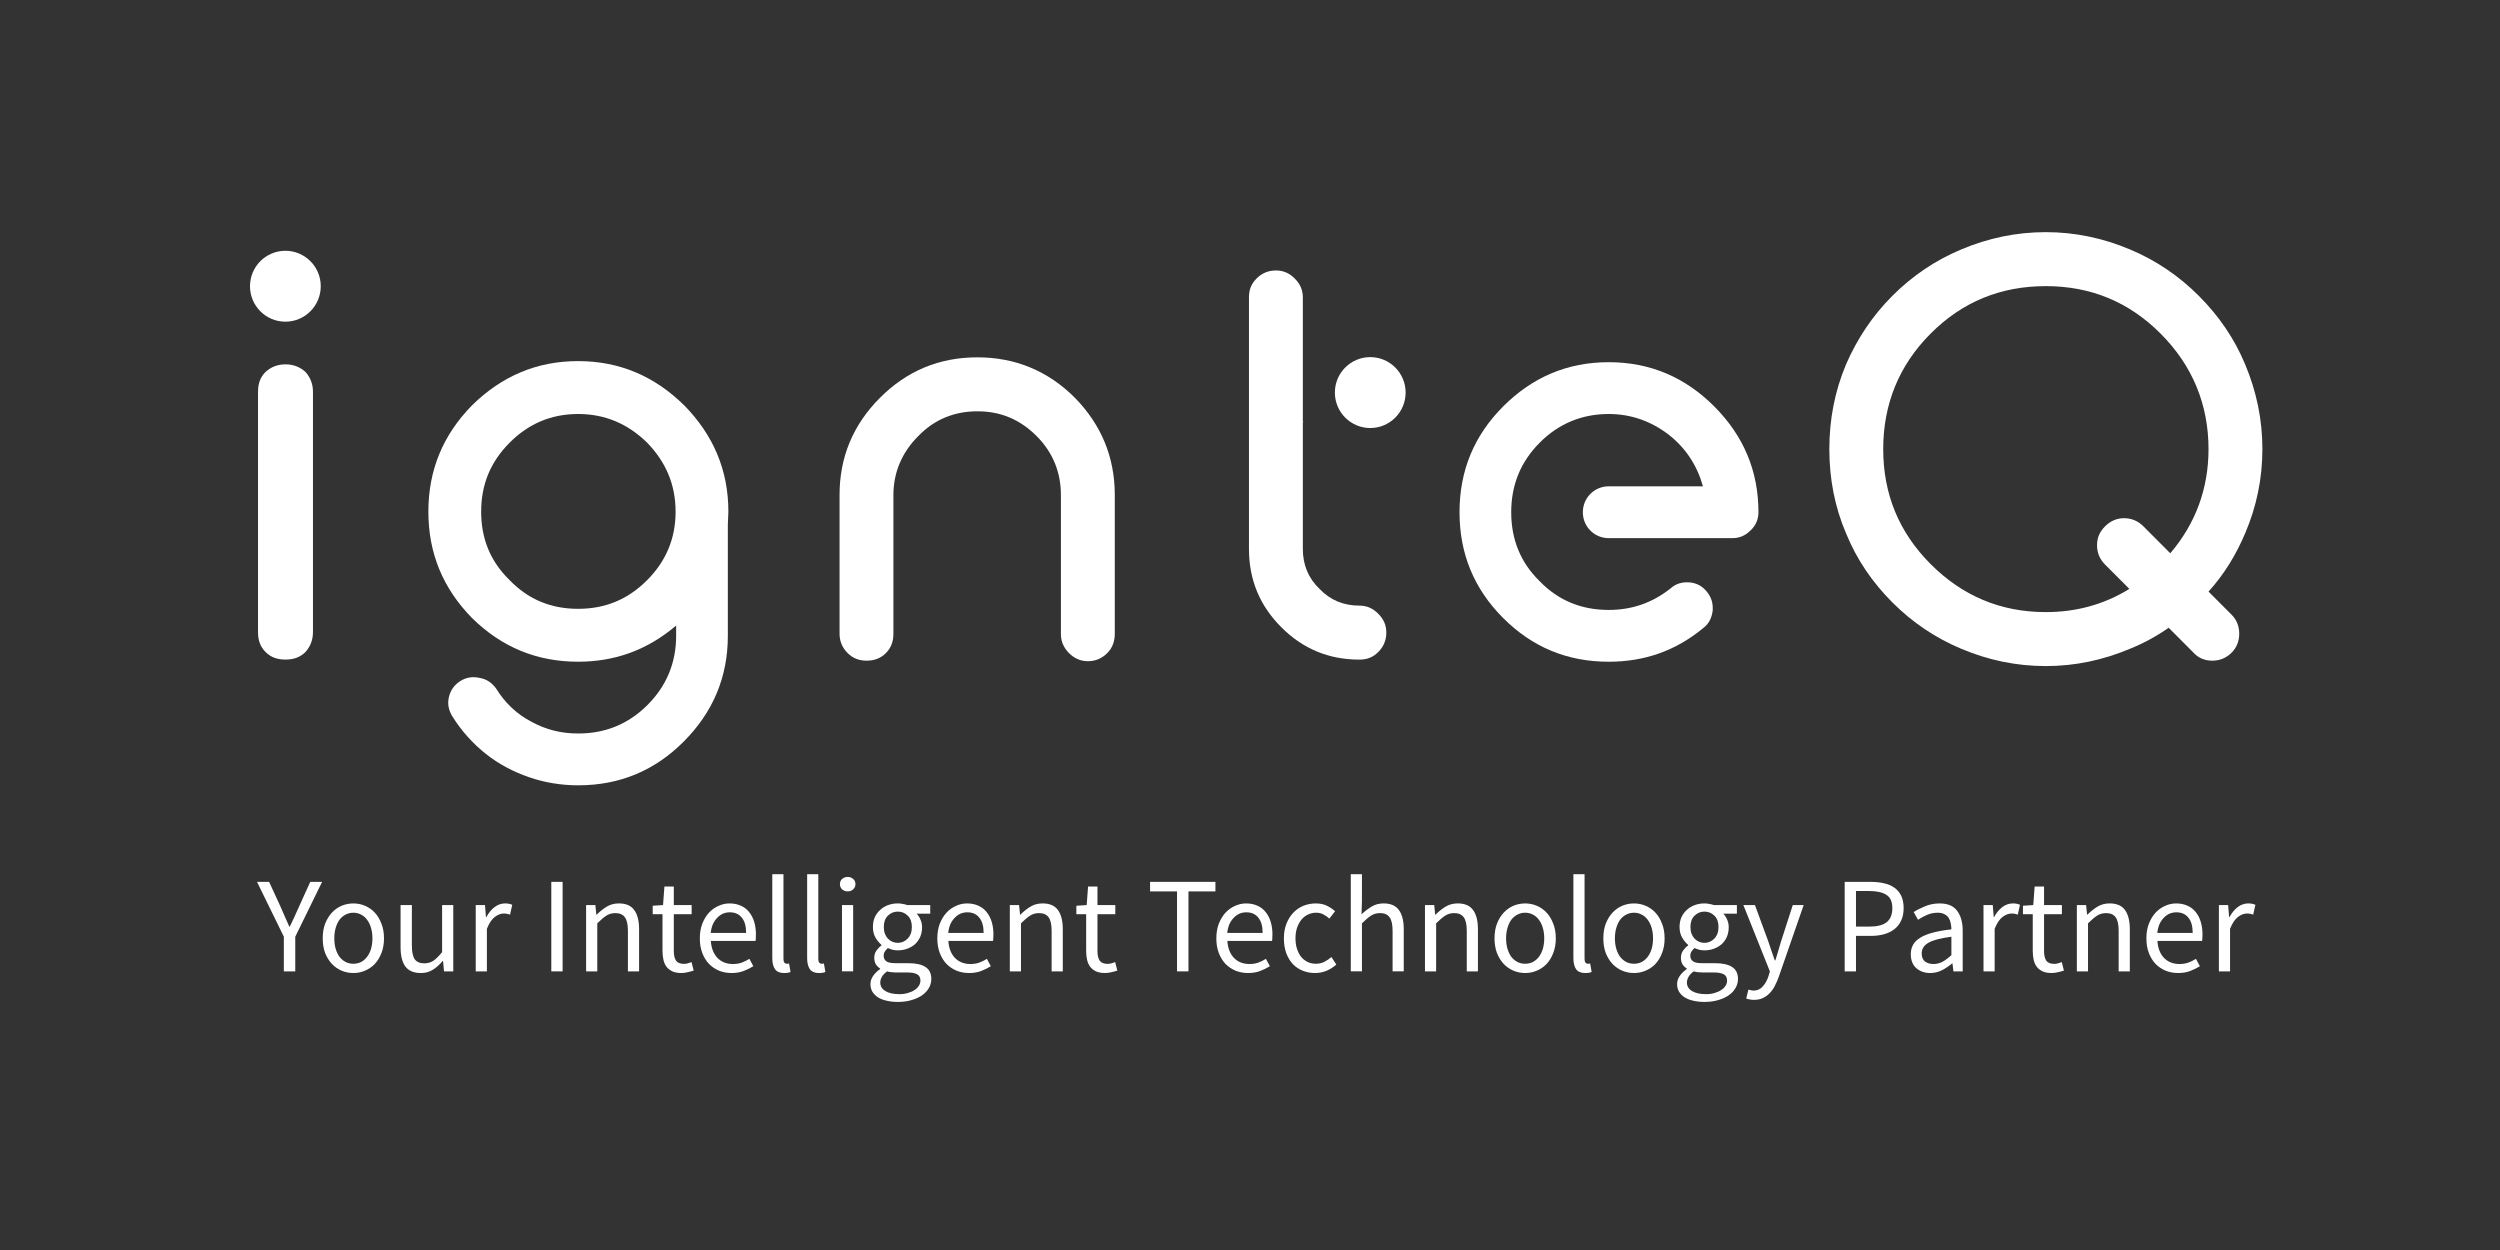
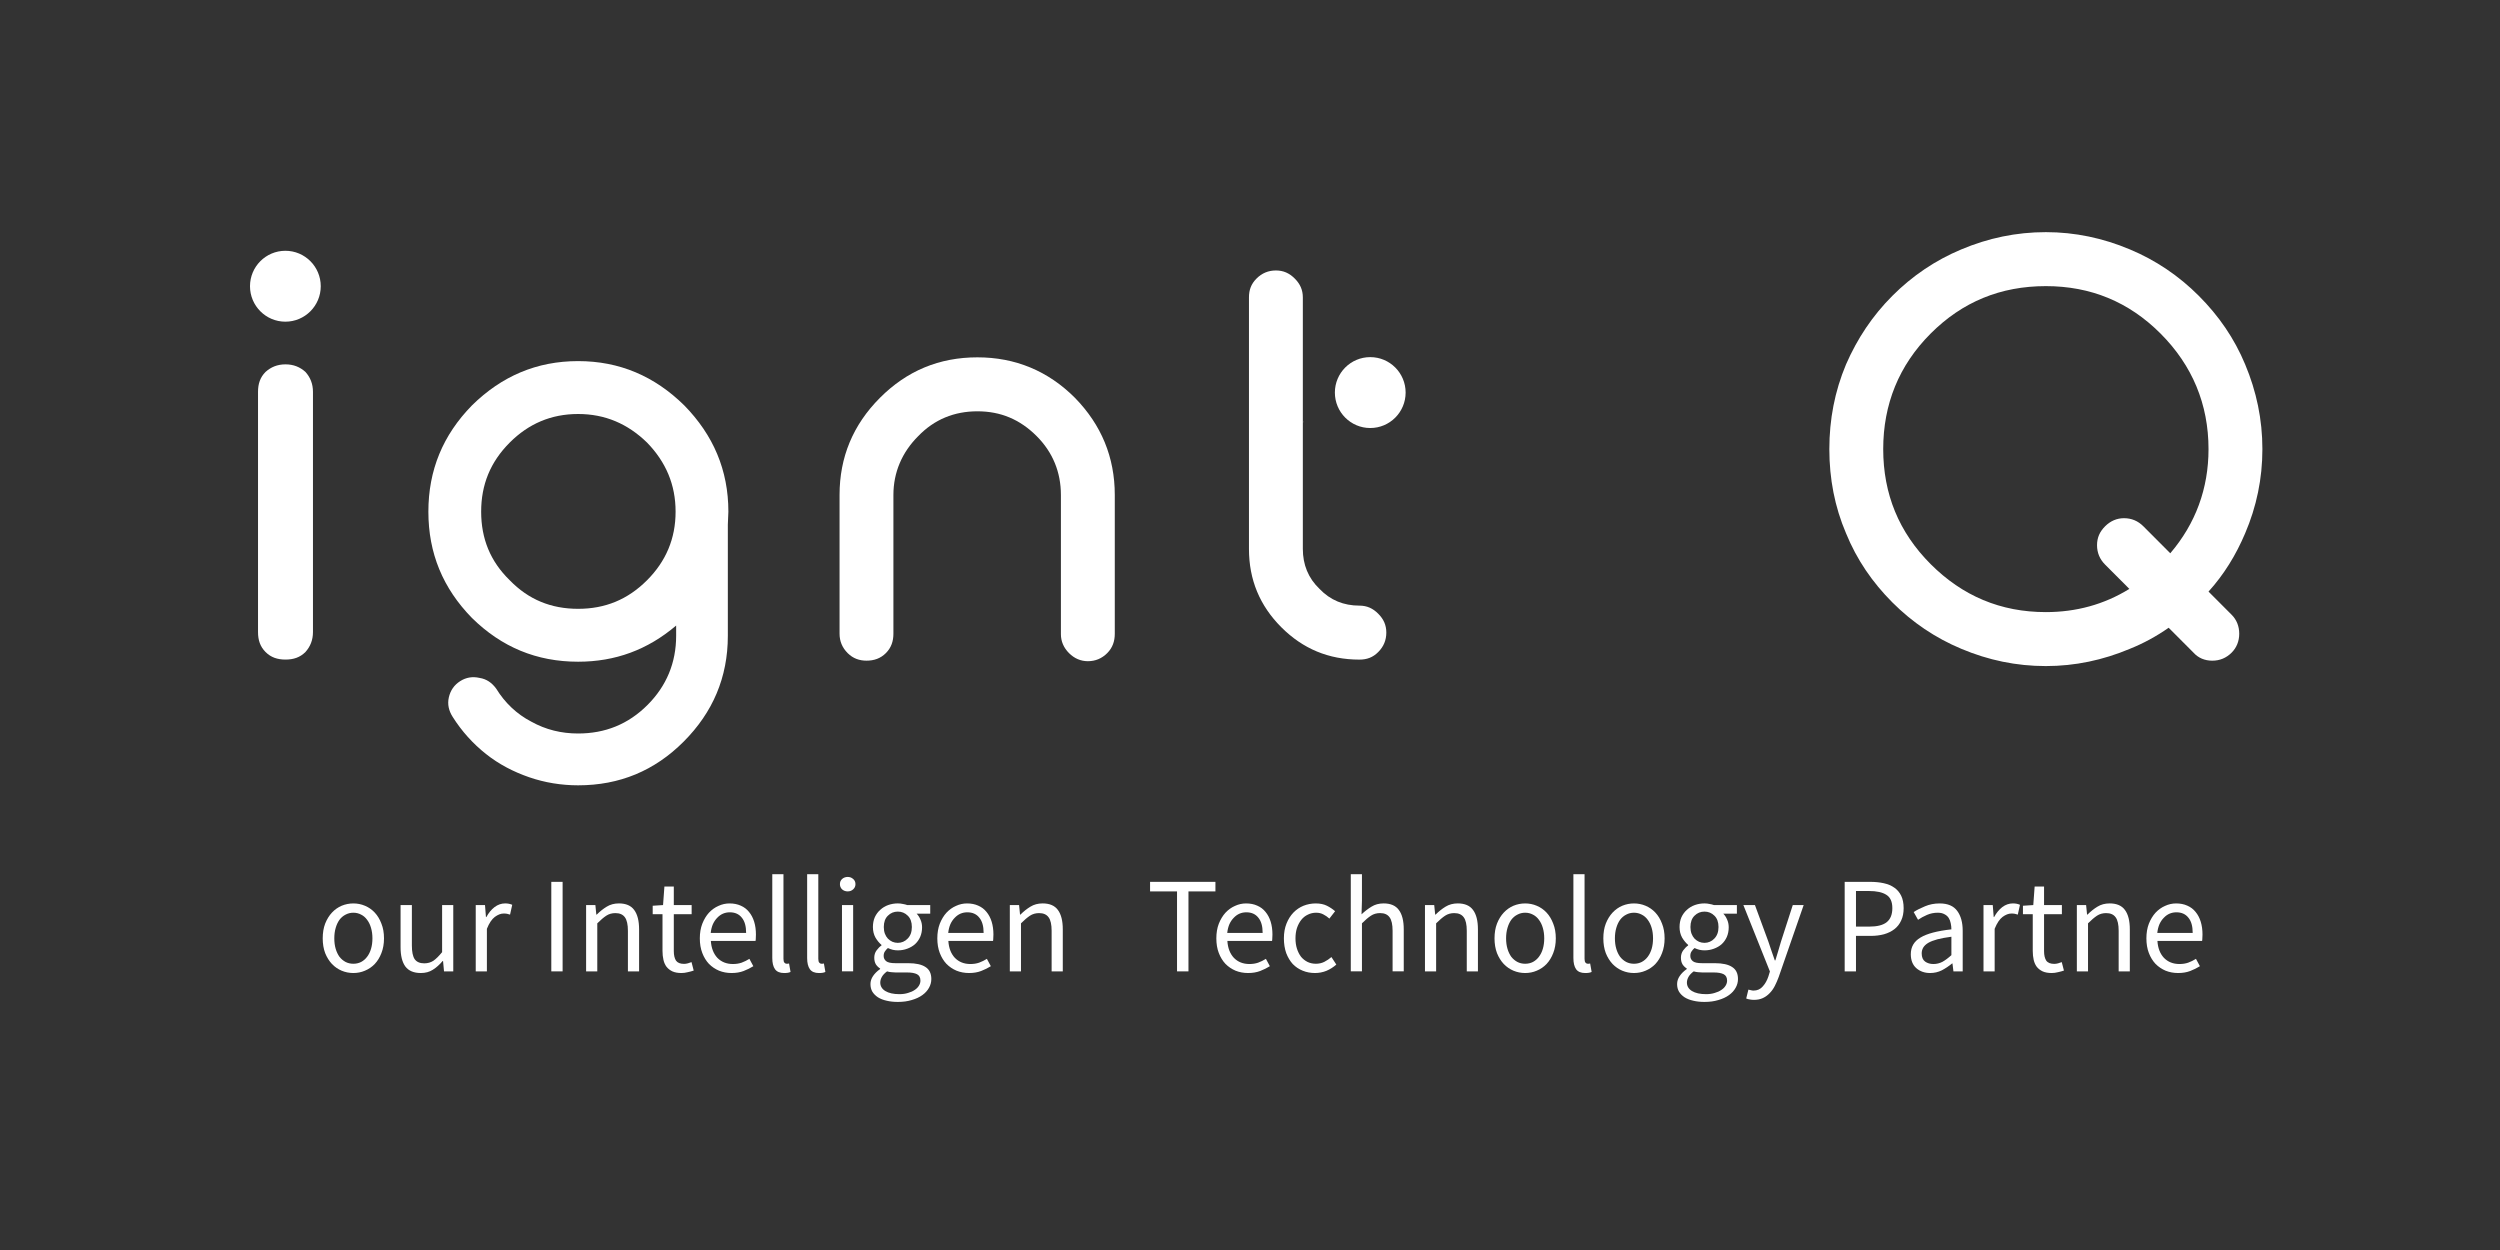
<svg xmlns="http://www.w3.org/2000/svg" width="140" height="70" viewBox="0 0 140 70" fill="none">
  <rect x="0" y="0" width="140" height="70" fill="#333333" stroke="none" />
-   <path d="M15.895 54.397V52.456L14.393 49.384H15.071L15.72 50.797C15.801 50.981 15.88 51.162 15.956 51.34C16.032 51.518 16.113 51.702 16.2 51.89H16.23C16.317 51.702 16.403 51.518 16.49 51.34C16.576 51.162 16.657 50.981 16.734 50.797L17.374 49.384H18.038L16.535 52.456V54.397H15.895Z" fill="white" />
  <path d="M19.788 54.489C19.559 54.489 19.341 54.446 19.132 54.359C18.929 54.273 18.748 54.148 18.591 53.985C18.433 53.817 18.306 53.613 18.209 53.374C18.118 53.129 18.072 52.854 18.072 52.548C18.072 52.238 18.118 51.963 18.209 51.723C18.306 51.479 18.433 51.272 18.591 51.104C18.748 50.936 18.929 50.809 19.132 50.722C19.341 50.636 19.559 50.592 19.788 50.592C20.017 50.592 20.233 50.636 20.436 50.722C20.645 50.809 20.828 50.936 20.985 51.104C21.143 51.272 21.267 51.479 21.359 51.723C21.456 51.963 21.504 52.238 21.504 52.548C21.504 52.854 21.456 53.129 21.359 53.374C21.267 53.613 21.143 53.817 20.985 53.985C20.828 54.148 20.645 54.273 20.436 54.359C20.233 54.446 20.017 54.489 19.788 54.489ZM19.788 53.97C19.946 53.97 20.09 53.937 20.223 53.87C20.355 53.799 20.467 53.702 20.558 53.58C20.655 53.453 20.729 53.303 20.779 53.129C20.83 52.956 20.856 52.763 20.856 52.548C20.856 52.334 20.83 52.141 20.779 51.968C20.729 51.789 20.655 51.637 20.558 51.509C20.467 51.382 20.355 51.285 20.223 51.219C20.09 51.148 19.946 51.112 19.788 51.112C19.631 51.112 19.486 51.148 19.353 51.219C19.221 51.285 19.107 51.382 19.01 51.509C18.919 51.637 18.848 51.789 18.797 51.968C18.746 52.141 18.721 52.334 18.721 52.548C18.721 52.763 18.746 52.956 18.797 53.129C18.848 53.303 18.919 53.453 19.01 53.58C19.107 53.702 19.221 53.799 19.353 53.87C19.486 53.937 19.631 53.97 19.788 53.97Z" fill="white" />
  <path d="M23.568 54.489C23.172 54.489 22.882 54.367 22.699 54.123C22.521 53.878 22.432 53.517 22.432 53.038V50.684H23.065V52.954C23.065 53.305 23.118 53.56 23.225 53.718C23.337 53.871 23.515 53.947 23.759 53.947C23.952 53.947 24.122 53.899 24.27 53.802C24.417 53.7 24.58 53.539 24.758 53.32V50.684H25.383V54.398H24.865L24.811 53.817H24.788C24.616 54.021 24.433 54.184 24.239 54.306C24.051 54.428 23.828 54.489 23.568 54.489Z" fill="white" />
  <path d="M26.641 54.397V50.683H27.16L27.213 51.355H27.236C27.363 51.121 27.515 50.935 27.694 50.798C27.877 50.66 28.075 50.591 28.288 50.591C28.436 50.591 28.568 50.617 28.685 50.668L28.563 51.218C28.502 51.197 28.446 51.182 28.395 51.172C28.344 51.162 28.281 51.157 28.204 51.157C28.047 51.157 27.882 51.221 27.709 51.348C27.541 51.475 27.393 51.697 27.266 52.013V54.397L26.641 54.397Z" fill="white" />
  <path d="M30.873 54.397V49.384H31.506V54.397H30.873Z" fill="white" />
  <path d="M32.822 54.397V50.683H33.341L33.394 51.218H33.417C33.595 51.04 33.781 50.892 33.974 50.775C34.172 50.652 34.401 50.591 34.66 50.591C35.051 50.591 35.336 50.714 35.514 50.958C35.697 51.203 35.789 51.564 35.789 52.043V54.397H35.163V52.127C35.163 51.776 35.107 51.524 34.996 51.371C34.884 51.213 34.706 51.134 34.462 51.134C34.269 51.134 34.098 51.182 33.951 51.279C33.803 51.376 33.636 51.519 33.448 51.707V54.397L32.822 54.397Z" fill="white" />
  <path d="M38.16 54.489C37.962 54.489 37.794 54.459 37.657 54.398C37.525 54.336 37.416 54.252 37.329 54.145C37.248 54.038 37.189 53.908 37.154 53.756C37.118 53.603 37.1 53.435 37.1 53.251V51.196H36.551V50.722L37.131 50.684L37.207 49.645H37.733V50.684H38.732V51.196H37.733V53.259C37.733 53.488 37.774 53.666 37.855 53.794C37.942 53.916 38.092 53.977 38.305 53.977C38.371 53.977 38.442 53.967 38.519 53.947C38.595 53.926 38.664 53.903 38.725 53.878L38.847 54.352C38.745 54.387 38.633 54.418 38.511 54.443C38.394 54.474 38.277 54.489 38.16 54.489Z" fill="white" />
  <path d="M40.967 54.489C40.718 54.489 40.484 54.446 40.266 54.359C40.052 54.268 39.864 54.141 39.701 53.977C39.544 53.809 39.419 53.606 39.328 53.366C39.236 53.127 39.19 52.854 39.19 52.548C39.19 52.243 39.236 51.97 39.328 51.731C39.424 51.486 39.549 51.28 39.701 51.112C39.859 50.944 40.037 50.816 40.235 50.73C40.433 50.638 40.639 50.592 40.853 50.592C41.087 50.592 41.295 50.633 41.478 50.715C41.666 50.796 41.821 50.913 41.943 51.066C42.07 51.219 42.167 51.402 42.233 51.616C42.299 51.83 42.332 52.07 42.332 52.334C42.332 52.401 42.33 52.467 42.325 52.533C42.325 52.594 42.319 52.648 42.309 52.694H39.808C39.834 53.091 39.956 53.407 40.174 53.641C40.398 53.87 40.688 53.985 41.044 53.985C41.221 53.985 41.384 53.96 41.532 53.909C41.684 53.853 41.829 53.781 41.966 53.695L42.187 54.107C42.025 54.209 41.844 54.298 41.646 54.375C41.448 54.451 41.221 54.489 40.967 54.489ZM39.8 52.243H41.783C41.783 51.866 41.702 51.581 41.539 51.387C41.382 51.188 41.158 51.089 40.868 51.089C40.736 51.089 40.609 51.114 40.487 51.165C40.37 51.216 40.263 51.293 40.166 51.395C40.07 51.491 39.989 51.611 39.922 51.754C39.861 51.896 39.821 52.059 39.8 52.243Z" fill="white" />
  <path d="M43.912 54.49C43.673 54.49 43.503 54.418 43.401 54.276C43.299 54.133 43.248 53.924 43.248 53.649V48.957H43.874V53.695C43.874 53.797 43.892 53.868 43.927 53.909C43.963 53.95 44.004 53.97 44.049 53.97C44.07 53.97 44.087 53.97 44.103 53.97C44.123 53.97 44.151 53.965 44.187 53.955L44.27 54.428C44.23 54.449 44.181 54.464 44.126 54.474C44.07 54.484 43.998 54.49 43.912 54.49Z" fill="white" />
  <path d="M45.864 54.49C45.625 54.49 45.454 54.418 45.353 54.276C45.251 54.133 45.2 53.924 45.2 53.649V48.957H45.825V53.695C45.825 53.797 45.843 53.868 45.879 53.909C45.914 53.95 45.955 53.97 46.001 53.97C46.021 53.97 46.039 53.97 46.054 53.97C46.075 53.97 46.103 53.965 46.138 53.955L46.222 54.428C46.181 54.449 46.133 54.464 46.077 54.474C46.021 54.484 45.95 54.49 45.864 54.49Z" fill="white" />
  <path d="M47.151 54.396V50.682H47.776V54.396H47.151ZM47.471 49.918C47.349 49.918 47.245 49.88 47.158 49.804C47.077 49.727 47.036 49.631 47.036 49.513C47.036 49.391 47.077 49.294 47.158 49.223C47.245 49.147 47.349 49.108 47.471 49.108C47.593 49.108 47.694 49.147 47.776 49.223C47.862 49.294 47.906 49.391 47.906 49.513C47.906 49.631 47.862 49.727 47.776 49.804C47.694 49.88 47.593 49.918 47.471 49.918Z" fill="white" />
  <path d="M50.278 56.108C50.05 56.108 49.841 56.086 49.653 56.04C49.465 55.999 49.302 55.935 49.165 55.849C49.033 55.762 48.929 55.658 48.852 55.535C48.781 55.413 48.746 55.27 48.746 55.107C48.746 54.95 48.794 54.799 48.891 54.657C48.987 54.514 49.119 54.384 49.287 54.267V54.236C49.196 54.18 49.117 54.104 49.051 54.007C48.99 53.905 48.959 53.78 48.959 53.633C48.959 53.475 49.002 53.337 49.089 53.22C49.175 53.103 49.267 53.011 49.363 52.945V52.914C49.241 52.812 49.129 52.677 49.028 52.509C48.931 52.336 48.883 52.137 48.883 51.913C48.883 51.709 48.919 51.526 48.99 51.363C49.066 51.2 49.168 51.062 49.295 50.95C49.422 50.833 49.569 50.744 49.737 50.683C49.91 50.622 50.09 50.591 50.278 50.591C50.38 50.591 50.474 50.602 50.56 50.622C50.652 50.637 50.733 50.657 50.804 50.683H52.093V51.164H51.331C51.417 51.251 51.488 51.361 51.544 51.493C51.605 51.626 51.636 51.771 51.636 51.929C51.636 52.127 51.6 52.308 51.529 52.471C51.458 52.629 51.361 52.764 51.239 52.876C51.117 52.983 50.972 53.067 50.804 53.128C50.642 53.189 50.467 53.22 50.278 53.22C50.187 53.22 50.093 53.21 49.996 53.189C49.9 53.164 49.808 53.131 49.722 53.09C49.656 53.146 49.6 53.21 49.554 53.281C49.508 53.347 49.485 53.431 49.485 53.533C49.485 53.65 49.531 53.747 49.623 53.824C49.714 53.9 49.887 53.938 50.141 53.938H50.858C51.29 53.938 51.613 54.01 51.826 54.152C52.045 54.29 52.154 54.514 52.154 54.825C52.154 54.998 52.111 55.161 52.025 55.314C51.938 55.472 51.814 55.609 51.651 55.726C51.488 55.844 51.29 55.935 51.056 56.002C50.827 56.073 50.568 56.108 50.278 56.108ZM50.278 52.8C50.385 52.8 50.484 52.779 50.576 52.739C50.672 52.698 50.756 52.639 50.827 52.563C50.904 52.486 50.962 52.395 51.003 52.288C51.044 52.176 51.064 52.051 51.064 51.913C51.064 51.638 50.988 51.427 50.835 51.279C50.682 51.126 50.497 51.05 50.278 51.05C50.06 51.05 49.874 51.126 49.722 51.279C49.569 51.427 49.493 51.638 49.493 51.913C49.493 52.051 49.513 52.176 49.554 52.288C49.595 52.395 49.651 52.486 49.722 52.563C49.798 52.639 49.882 52.698 49.973 52.739C50.07 52.779 50.172 52.8 50.278 52.8ZM50.37 55.673C50.548 55.673 50.708 55.65 50.85 55.604C50.998 55.563 51.122 55.507 51.224 55.436C51.326 55.37 51.404 55.291 51.46 55.199C51.516 55.107 51.544 55.013 51.544 54.916C51.544 54.743 51.481 54.623 51.354 54.557C51.227 54.491 51.041 54.458 50.797 54.458H50.156C50.085 54.458 50.006 54.453 49.92 54.443C49.839 54.438 49.757 54.422 49.676 54.397C49.544 54.493 49.447 54.595 49.386 54.702C49.325 54.809 49.295 54.916 49.295 55.023C49.295 55.222 49.389 55.38 49.577 55.497C49.77 55.614 50.034 55.673 50.37 55.673Z" fill="white" />
  <path d="M54.267 54.489C54.018 54.489 53.784 54.446 53.566 54.359C53.352 54.268 53.164 54.141 53.001 53.977C52.844 53.809 52.719 53.606 52.627 53.366C52.536 53.127 52.49 52.854 52.49 52.548C52.49 52.243 52.536 51.97 52.627 51.731C52.724 51.486 52.849 51.28 53.001 51.112C53.159 50.944 53.337 50.816 53.535 50.73C53.733 50.638 53.939 50.592 54.153 50.592C54.386 50.592 54.595 50.633 54.778 50.715C54.966 50.796 55.121 50.913 55.243 51.066C55.37 51.219 55.467 51.402 55.533 51.616C55.599 51.83 55.632 52.07 55.632 52.334C55.632 52.401 55.63 52.467 55.624 52.533C55.624 52.594 55.619 52.648 55.609 52.694H53.108C53.133 53.091 53.255 53.407 53.474 53.641C53.698 53.87 53.987 53.985 54.343 53.985C54.521 53.985 54.684 53.96 54.831 53.909C54.984 53.853 55.129 53.781 55.266 53.695L55.487 54.107C55.325 54.209 55.144 54.298 54.946 54.375C54.747 54.451 54.521 54.489 54.267 54.489ZM53.1 52.243H55.083C55.083 51.866 55.002 51.581 54.839 51.387C54.681 51.188 54.458 51.089 54.168 51.089C54.036 51.089 53.909 51.114 53.787 51.165C53.67 51.216 53.563 51.293 53.466 51.395C53.37 51.491 53.288 51.611 53.222 51.754C53.161 51.896 53.121 52.059 53.1 52.243Z" fill="white" />
  <path d="M56.55 54.397V50.683H57.068L57.122 51.218H57.145C57.322 51.04 57.508 50.892 57.701 50.775C57.9 50.652 58.128 50.591 58.388 50.591C58.779 50.591 59.064 50.714 59.242 50.958C59.425 51.203 59.516 51.564 59.516 52.043V54.397H58.891V52.127C58.891 51.776 58.835 51.524 58.723 51.371C58.611 51.213 58.433 51.134 58.189 51.134C57.996 51.134 57.826 51.182 57.678 51.279C57.531 51.376 57.363 51.519 57.175 51.707V54.397L56.55 54.397Z" fill="white" />
-   <path d="M61.885 54.489C61.687 54.489 61.519 54.459 61.382 54.398C61.249 54.336 61.14 54.252 61.054 54.145C60.972 54.038 60.914 53.908 60.878 53.756C60.843 53.603 60.825 53.435 60.825 53.251V51.196H60.276V50.722L60.855 50.684L60.932 49.645H61.458V50.684H62.457V51.196H61.458V53.259C61.458 53.488 61.498 53.666 61.58 53.794C61.666 53.916 61.816 53.977 62.03 53.977C62.096 53.977 62.167 53.967 62.243 53.947C62.32 53.926 62.388 53.903 62.449 53.878L62.571 54.352C62.469 54.387 62.358 54.418 62.236 54.443C62.119 54.474 62.002 54.489 61.885 54.489Z" fill="white" />
  <path d="M65.914 54.397V49.919H64.404V49.384H68.064V49.919H66.554V54.397H65.914Z" fill="white" />
  <path d="M69.892 54.489C69.643 54.489 69.409 54.446 69.191 54.359C68.977 54.268 68.789 54.141 68.626 53.977C68.469 53.809 68.344 53.606 68.252 53.366C68.161 53.127 68.115 52.854 68.115 52.548C68.115 52.243 68.161 51.97 68.252 51.731C68.349 51.486 68.474 51.28 68.626 51.112C68.784 50.944 68.962 50.816 69.16 50.73C69.358 50.638 69.564 50.592 69.778 50.592C70.011 50.592 70.22 50.633 70.403 50.715C70.591 50.796 70.746 50.913 70.868 51.066C70.995 51.219 71.092 51.402 71.158 51.616C71.224 51.83 71.257 52.07 71.257 52.334C71.257 52.401 71.254 52.467 71.249 52.533C71.249 52.594 71.244 52.648 71.234 52.694H68.733C68.758 53.091 68.88 53.407 69.099 53.641C69.323 53.87 69.612 53.985 69.968 53.985C70.146 53.985 70.309 53.96 70.456 53.909C70.609 53.853 70.754 53.781 70.891 53.695L71.112 54.107C70.95 54.209 70.769 54.298 70.571 54.375C70.372 54.451 70.146 54.489 69.892 54.489ZM68.725 52.243H70.708C70.708 51.866 70.627 51.581 70.464 51.387C70.306 51.188 70.083 51.089 69.793 51.089C69.661 51.089 69.534 51.114 69.412 51.165C69.295 51.216 69.188 51.293 69.091 51.395C68.995 51.491 68.913 51.611 68.847 51.754C68.786 51.896 68.746 52.059 68.725 52.243Z" fill="white" />
  <path d="M73.637 54.489C73.393 54.489 73.164 54.446 72.951 54.359C72.737 54.273 72.552 54.148 72.394 53.985C72.242 53.817 72.12 53.613 72.028 53.374C71.942 53.129 71.898 52.854 71.898 52.548C71.898 52.238 71.947 51.963 72.043 51.723C72.14 51.479 72.27 51.272 72.432 51.104C72.595 50.936 72.783 50.809 72.996 50.722C73.215 50.636 73.444 50.592 73.683 50.592C73.927 50.592 74.135 50.636 74.308 50.722C74.481 50.809 74.633 50.911 74.766 51.028L74.445 51.441C74.339 51.344 74.224 51.265 74.102 51.204C73.985 51.142 73.853 51.112 73.706 51.112C73.538 51.112 73.383 51.148 73.241 51.219C73.098 51.285 72.976 51.382 72.874 51.509C72.773 51.637 72.692 51.789 72.63 51.968C72.575 52.141 72.547 52.334 72.547 52.548C72.547 52.763 72.575 52.956 72.63 53.129C72.686 53.303 72.763 53.453 72.859 53.58C72.961 53.702 73.083 53.799 73.225 53.87C73.368 53.937 73.523 53.97 73.691 53.97C73.863 53.97 74.021 53.934 74.163 53.863C74.311 53.786 74.443 53.697 74.56 53.595L74.834 54.016C74.667 54.163 74.481 54.281 74.278 54.367C74.074 54.449 73.861 54.489 73.637 54.489Z" fill="white" />
  <path d="M75.644 54.396V48.956H76.269V50.438L76.246 51.202C76.424 51.034 76.61 50.891 76.803 50.774C76.996 50.652 77.223 50.591 77.482 50.591C77.873 50.591 78.158 50.713 78.336 50.958C78.519 51.202 78.61 51.564 78.61 52.043V54.396H77.985V52.127C77.985 51.775 77.929 51.523 77.817 51.37C77.706 51.212 77.528 51.133 77.284 51.133C77.09 51.133 76.92 51.182 76.773 51.279C76.625 51.375 76.457 51.518 76.269 51.706V54.396H75.644Z" fill="white" />
  <path d="M79.798 54.397V50.683H80.316L80.37 51.218H80.393C80.571 51.04 80.756 50.892 80.949 50.775C81.148 50.652 81.376 50.591 81.636 50.591C82.027 50.591 82.312 50.714 82.49 50.958C82.673 51.203 82.764 51.564 82.764 52.043V54.397H82.139V52.127C82.139 51.776 82.083 51.524 81.971 51.371C81.859 51.213 81.681 51.134 81.437 51.134C81.244 51.134 81.074 51.182 80.927 51.279C80.779 51.376 80.611 51.519 80.423 51.707V54.397L79.798 54.397Z" fill="white" />
  <path d="M85.409 54.489C85.18 54.489 84.962 54.446 84.753 54.359C84.55 54.273 84.37 54.148 84.212 53.985C84.054 53.817 83.927 53.613 83.831 53.374C83.739 53.129 83.693 52.854 83.693 52.548C83.693 52.238 83.739 51.963 83.831 51.723C83.927 51.479 84.054 51.272 84.212 51.104C84.37 50.936 84.55 50.809 84.753 50.722C84.962 50.636 85.18 50.592 85.409 50.592C85.638 50.592 85.854 50.636 86.057 50.722C86.266 50.809 86.449 50.936 86.606 51.104C86.764 51.272 86.888 51.479 86.98 51.723C87.077 51.963 87.125 52.238 87.125 52.548C87.125 52.854 87.077 53.129 86.98 53.374C86.888 53.613 86.764 53.817 86.606 53.985C86.449 54.148 86.266 54.273 86.057 54.359C85.854 54.446 85.638 54.489 85.409 54.489ZM85.409 53.97C85.567 53.97 85.712 53.937 85.844 53.87C85.976 53.799 86.088 53.702 86.179 53.58C86.276 53.453 86.35 53.303 86.4 53.129C86.451 52.956 86.477 52.763 86.477 52.548C86.477 52.334 86.451 52.141 86.4 51.968C86.35 51.789 86.276 51.637 86.179 51.509C86.088 51.382 85.976 51.285 85.844 51.219C85.712 51.148 85.567 51.112 85.409 51.112C85.251 51.112 85.107 51.148 84.975 51.219C84.842 51.285 84.728 51.382 84.631 51.509C84.54 51.637 84.469 51.789 84.418 51.968C84.367 52.141 84.341 52.334 84.341 52.548C84.341 52.763 84.367 52.956 84.418 53.129C84.469 53.303 84.54 53.453 84.631 53.58C84.728 53.702 84.842 53.799 84.975 53.87C85.107 53.937 85.251 53.97 85.409 53.97Z" fill="white" />
  <path d="M88.773 54.49C88.534 54.49 88.364 54.418 88.262 54.276C88.161 54.133 88.11 53.924 88.11 53.649V48.957H88.735V53.695C88.735 53.797 88.753 53.868 88.789 53.909C88.824 53.95 88.865 53.97 88.911 53.97C88.931 53.97 88.949 53.97 88.964 53.97C88.984 53.97 89.012 53.965 89.048 53.955L89.132 54.428C89.091 54.449 89.043 54.464 88.987 54.474C88.931 54.484 88.86 54.49 88.773 54.49Z" fill="white" />
  <path d="M91.502 54.489C91.274 54.489 91.055 54.446 90.847 54.359C90.643 54.273 90.463 54.148 90.305 53.985C90.148 53.817 90.02 53.613 89.924 53.374C89.832 53.129 89.787 52.854 89.787 52.548C89.787 52.238 89.832 51.963 89.924 51.723C90.02 51.479 90.148 51.272 90.305 51.104C90.463 50.936 90.643 50.809 90.847 50.722C91.055 50.636 91.274 50.592 91.502 50.592C91.731 50.592 91.947 50.636 92.151 50.722C92.359 50.809 92.542 50.936 92.7 51.104C92.857 51.272 92.982 51.479 93.073 51.723C93.17 51.963 93.218 52.238 93.218 52.548C93.218 52.854 93.17 53.129 93.073 53.374C92.982 53.613 92.857 53.817 92.7 53.985C92.542 54.148 92.359 54.273 92.151 54.359C91.947 54.446 91.731 54.489 91.502 54.489ZM91.502 53.97C91.66 53.97 91.805 53.937 91.937 53.87C92.069 53.799 92.181 53.702 92.273 53.58C92.369 53.453 92.443 53.303 92.494 53.129C92.545 52.956 92.57 52.763 92.57 52.548C92.57 52.334 92.545 52.141 92.494 51.968C92.443 51.789 92.369 51.637 92.273 51.509C92.181 51.382 92.069 51.285 91.937 51.219C91.805 51.148 91.66 51.112 91.502 51.112C91.345 51.112 91.2 51.148 91.068 51.219C90.936 51.285 90.821 51.382 90.725 51.509C90.633 51.637 90.562 51.789 90.511 51.968C90.46 52.141 90.435 52.334 90.435 52.548C90.435 52.763 90.46 52.956 90.511 53.129C90.562 53.303 90.633 53.453 90.725 53.58C90.821 53.702 90.936 53.799 91.068 53.87C91.2 53.937 91.345 53.97 91.502 53.97Z" fill="white" />
  <path d="M95.451 56.108C95.222 56.108 95.013 56.086 94.825 56.04C94.637 55.999 94.475 55.935 94.337 55.849C94.205 55.762 94.101 55.658 94.025 55.535C93.954 55.413 93.918 55.27 93.918 55.107C93.918 54.95 93.966 54.799 94.063 54.657C94.159 54.514 94.292 54.384 94.459 54.267V54.236C94.368 54.18 94.289 54.104 94.223 54.007C94.162 53.905 94.132 53.78 94.132 53.633C94.132 53.475 94.175 53.337 94.261 53.22C94.347 53.103 94.439 53.011 94.536 52.945V52.914C94.414 52.812 94.302 52.677 94.2 52.509C94.103 52.336 94.055 52.137 94.055 51.913C94.055 51.709 94.091 51.526 94.162 51.363C94.238 51.2 94.34 51.062 94.467 50.95C94.594 50.833 94.742 50.744 94.909 50.683C95.082 50.622 95.263 50.591 95.451 50.591C95.552 50.591 95.647 50.602 95.733 50.622C95.824 50.637 95.906 50.657 95.977 50.683H97.266V51.164H96.503C96.59 51.251 96.661 51.361 96.717 51.493C96.778 51.626 96.808 51.771 96.808 51.929C96.808 52.127 96.772 52.308 96.701 52.471C96.63 52.629 96.534 52.764 96.412 52.876C96.29 52.983 96.145 53.067 95.977 53.128C95.814 53.189 95.639 53.22 95.451 53.22C95.359 53.22 95.265 53.21 95.169 53.189C95.072 53.164 94.981 53.131 94.894 53.09C94.828 53.146 94.772 53.21 94.726 53.281C94.68 53.347 94.658 53.431 94.658 53.533C94.658 53.65 94.703 53.747 94.795 53.824C94.886 53.9 95.059 53.938 95.314 53.938H96.03C96.462 53.938 96.785 54.01 96.999 54.152C97.217 54.29 97.327 54.514 97.327 54.825C97.327 54.998 97.284 55.161 97.197 55.314C97.111 55.472 96.986 55.609 96.823 55.726C96.661 55.844 96.462 55.935 96.229 56.002C96 56.073 95.74 56.108 95.451 56.108ZM95.451 52.8C95.558 52.8 95.657 52.779 95.748 52.739C95.845 52.698 95.929 52.639 96 52.563C96.076 52.486 96.135 52.395 96.175 52.288C96.216 52.176 96.236 52.051 96.236 51.913C96.236 51.638 96.16 51.427 96.007 51.279C95.855 51.126 95.669 51.05 95.451 51.05C95.232 51.05 95.047 51.126 94.894 51.279C94.742 51.427 94.665 51.638 94.665 51.913C94.665 52.051 94.686 52.176 94.726 52.288C94.767 52.395 94.823 52.486 94.894 52.563C94.97 52.639 95.054 52.698 95.146 52.739C95.242 52.779 95.344 52.8 95.451 52.8ZM95.542 55.673C95.72 55.673 95.88 55.65 96.023 55.604C96.17 55.563 96.295 55.507 96.396 55.436C96.498 55.37 96.577 55.291 96.633 55.199C96.689 55.107 96.717 55.013 96.717 54.916C96.717 54.743 96.653 54.623 96.526 54.557C96.399 54.491 96.213 54.458 95.969 54.458H95.329C95.258 54.458 95.179 54.453 95.092 54.443C95.011 54.438 94.93 54.422 94.848 54.397C94.716 54.493 94.62 54.595 94.558 54.702C94.498 54.809 94.467 54.916 94.467 55.023C94.467 55.222 94.561 55.38 94.749 55.497C94.942 55.614 95.207 55.673 95.542 55.673Z" fill="white" />
  <path d="M98.223 55.992C98.136 55.992 98.058 55.985 97.986 55.97C97.915 55.959 97.849 55.942 97.788 55.916L97.91 55.419C97.951 55.43 97.996 55.44 98.047 55.45C98.098 55.465 98.147 55.473 98.192 55.473C98.406 55.473 98.579 55.397 98.711 55.244C98.848 55.096 98.955 54.907 99.031 54.678L99.115 54.403L97.628 50.682H98.276L99.031 52.737C99.087 52.9 99.145 53.073 99.206 53.257C99.272 53.435 99.334 53.611 99.389 53.784H99.42C99.476 53.616 99.529 53.44 99.58 53.257C99.631 53.073 99.682 52.9 99.733 52.737L100.396 50.682H101.006L99.611 54.701C99.544 54.884 99.471 55.055 99.389 55.213C99.308 55.371 99.212 55.506 99.1 55.618C98.988 55.735 98.861 55.827 98.718 55.893C98.576 55.959 98.411 55.992 98.223 55.992Z" fill="white" />
  <path d="M103.302 54.397V49.384H104.728C105.008 49.384 105.262 49.409 105.491 49.46C105.725 49.511 105.923 49.595 106.086 49.712C106.248 49.825 106.375 49.975 106.467 50.163C106.558 50.352 106.604 50.584 106.604 50.859C106.604 51.123 106.558 51.353 106.467 51.546C106.38 51.74 106.256 51.9 106.093 52.028C105.931 52.155 105.735 52.252 105.506 52.318C105.282 52.379 105.033 52.41 104.759 52.41H103.935V54.397L103.302 54.397ZM103.935 51.89H104.682C105.12 51.89 105.443 51.809 105.651 51.646C105.864 51.477 105.971 51.215 105.971 50.858C105.971 50.497 105.859 50.247 105.636 50.11C105.417 49.967 105.089 49.896 104.652 49.896H103.935V51.89Z" fill="white" />
  <path d="M108.088 54.489C107.778 54.489 107.519 54.398 107.31 54.214C107.107 54.031 107.005 53.771 107.005 53.435C107.005 53.027 107.186 52.717 107.547 52.503C107.908 52.284 108.485 52.131 109.278 52.044C109.278 51.927 109.265 51.812 109.24 51.7C109.219 51.588 109.181 51.489 109.125 51.402C109.069 51.316 108.991 51.247 108.889 51.196C108.792 51.14 108.668 51.112 108.515 51.112C108.302 51.112 108.101 51.153 107.913 51.234C107.725 51.316 107.557 51.407 107.41 51.509L107.166 51.074C107.338 50.962 107.549 50.855 107.798 50.753C108.048 50.646 108.322 50.592 108.622 50.592C109.074 50.592 109.402 50.732 109.606 51.013C109.809 51.288 109.911 51.657 109.911 52.121V54.398H109.392L109.339 53.955H109.316C109.138 54.102 108.947 54.23 108.744 54.337C108.541 54.438 108.322 54.489 108.088 54.489ZM108.271 53.985C108.449 53.985 108.617 53.944 108.775 53.863C108.932 53.776 109.1 53.651 109.278 53.488V52.457C108.968 52.498 108.706 52.546 108.492 52.602C108.284 52.658 108.114 52.724 107.981 52.801C107.854 52.877 107.76 52.966 107.699 53.068C107.643 53.165 107.615 53.272 107.615 53.389C107.615 53.603 107.679 53.756 107.806 53.848C107.933 53.939 108.088 53.985 108.271 53.985Z" fill="white" />
  <path d="M111.076 54.397V50.683H111.594L111.648 51.355H111.67C111.798 51.121 111.95 50.935 112.128 50.798C112.311 50.66 112.509 50.591 112.723 50.591C112.87 50.591 113.002 50.617 113.119 50.668L112.997 51.218C112.936 51.197 112.88 51.182 112.83 51.172C112.779 51.162 112.715 51.157 112.639 51.157C112.481 51.157 112.316 51.221 112.143 51.348C111.976 51.475 111.828 51.697 111.701 52.013V54.397L111.076 54.397Z" fill="white" />
  <path d="M114.894 54.489C114.695 54.489 114.528 54.459 114.39 54.398C114.258 54.336 114.149 54.252 114.062 54.145C113.981 54.038 113.923 53.908 113.887 53.756C113.852 53.603 113.834 53.435 113.834 53.251V51.196H113.285V50.722L113.864 50.684L113.94 49.645H114.467V50.684H115.466V51.196H114.467V53.259C114.467 53.488 114.507 53.666 114.589 53.794C114.675 53.916 114.825 53.977 115.039 53.977C115.105 53.977 115.176 53.967 115.252 53.947C115.328 53.926 115.397 53.903 115.458 53.878L115.58 54.352C115.478 54.387 115.366 54.418 115.244 54.443C115.128 54.474 115.011 54.489 114.894 54.489Z" fill="white" />
  <path d="M116.304 54.397V50.683H116.822L116.876 51.218H116.899C117.076 51.04 117.262 50.892 117.455 50.775C117.653 50.652 117.882 50.591 118.142 50.591C118.533 50.591 118.818 50.714 118.996 50.958C119.179 51.203 119.27 51.564 119.27 52.043V54.397H118.645V52.127C118.645 51.776 118.589 51.524 118.477 51.371C118.365 51.213 118.187 51.134 117.943 51.134C117.75 51.134 117.58 51.182 117.432 51.279C117.285 51.376 117.117 51.519 116.929 51.707V54.397L116.304 54.397Z" fill="white" />
  <path d="M121.975 54.489C121.726 54.489 121.492 54.446 121.273 54.359C121.06 54.268 120.872 54.141 120.709 53.977C120.552 53.809 120.427 53.606 120.335 53.366C120.244 53.127 120.198 52.854 120.198 52.548C120.198 52.243 120.244 51.97 120.335 51.731C120.432 51.486 120.557 51.28 120.709 51.112C120.867 50.944 121.045 50.816 121.243 50.73C121.441 50.638 121.647 50.592 121.861 50.592C122.095 50.592 122.303 50.633 122.486 50.715C122.674 50.796 122.829 50.913 122.951 51.066C123.078 51.219 123.175 51.402 123.241 51.616C123.307 51.83 123.34 52.07 123.34 52.334C123.34 52.401 123.337 52.467 123.332 52.533C123.332 52.594 123.327 52.648 123.317 52.694H120.816C120.841 53.091 120.963 53.407 121.182 53.641C121.406 53.87 121.695 53.985 122.051 53.985C122.229 53.985 122.392 53.96 122.539 53.909C122.692 53.853 122.837 53.781 122.974 53.695L123.195 54.107C123.032 54.209 122.852 54.298 122.654 54.375C122.455 54.451 122.229 54.489 121.975 54.489ZM120.808 52.243H122.791C122.791 51.866 122.71 51.581 122.547 51.387C122.389 51.188 122.166 51.089 121.876 51.089C121.744 51.089 121.617 51.114 121.495 51.165C121.378 51.216 121.271 51.293 121.174 51.395C121.078 51.491 120.996 51.611 120.93 51.754C120.869 51.896 120.829 52.059 120.808 52.243Z" fill="white" />
-   <path d="M124.258 54.397V50.683H124.776L124.83 51.355H124.853C124.98 51.121 125.132 50.935 125.31 50.798C125.493 50.66 125.691 50.591 125.905 50.591C126.052 50.591 126.185 50.617 126.302 50.668L126.179 51.218C126.118 51.197 126.063 51.182 126.012 51.172C125.961 51.162 125.897 51.157 125.821 51.157C125.663 51.157 125.498 51.221 125.325 51.348C125.158 51.475 125.01 51.697 124.883 52.013V54.397L124.258 54.397Z" fill="white" />
  <path d="M14.871 20.827C14.57 21.129 14.449 21.492 14.449 21.945V35.395C14.449 35.848 14.57 36.211 14.871 36.513C15.173 36.815 15.535 36.936 15.988 36.936C16.44 36.936 16.802 36.815 17.104 36.513C17.375 36.211 17.526 35.848 17.526 35.395V21.945C17.526 21.492 17.375 21.129 17.104 20.827C16.802 20.555 16.44 20.404 15.988 20.404C15.535 20.404 15.173 20.555 14.871 20.827ZM16.531 15.477C16.139 15.084 16.53 15.587 15.988 15.587C15.445 15.587 16.043 15.084 15.651 15.477C15.259 15.87 15.761 15.374 15.761 15.918C15.761 16.462 15.595 15.636 15.988 16.029C16.38 16.422 15.445 17.713 15.988 17.713C16.53 17.713 16.139 17.304 16.531 16.911C16.923 16.518 16.751 16.573 16.751 16.029C16.751 15.485 16.923 15.87 16.531 15.477Z" fill="white" />
  <path d="M40.789 28.654C40.789 26.327 39.945 24.362 38.316 22.7C36.657 21.068 34.696 20.222 32.374 20.222C30.052 20.222 28.091 21.068 26.432 22.7C24.804 24.362 23.989 26.327 23.989 28.654C23.989 30.981 24.804 32.946 26.432 34.608C28.091 36.24 30.052 37.056 32.374 37.056C34.455 37.056 36.265 36.391 37.864 35.031V35.606C37.864 37.117 37.321 38.416 36.265 39.474C35.179 40.562 33.882 41.076 32.374 41.076C31.439 41.076 30.564 40.865 29.75 40.411C28.936 39.988 28.272 39.353 27.79 38.568C27.548 38.235 27.247 38.024 26.855 37.963C26.462 37.873 26.101 37.933 25.769 38.145C25.437 38.356 25.226 38.658 25.135 39.051C25.045 39.444 25.135 39.807 25.346 40.139C25.859 40.955 26.493 41.651 27.217 42.225C27.94 42.799 28.755 43.222 29.63 43.524C30.504 43.827 31.439 43.978 32.374 43.978C34.697 43.978 36.657 43.162 38.286 41.53C39.915 39.898 40.759 37.933 40.759 35.606V29.38C40.759 29.138 40.789 28.896 40.789 28.654ZM32.374 34.094C30.866 34.094 29.599 33.581 28.544 32.493C27.458 31.435 26.945 30.165 26.945 28.654C26.945 27.143 27.458 25.874 28.544 24.785C29.599 23.728 30.866 23.184 32.374 23.184C33.882 23.184 35.149 23.728 36.235 24.785C37.291 25.873 37.833 27.143 37.833 28.654C37.833 30.165 37.291 31.435 36.235 32.493C35.149 33.581 33.882 34.094 32.374 34.094Z" fill="white" />
  <path d="M60.919 37.027C61.342 37.027 61.704 36.876 62.005 36.574C62.307 36.271 62.428 35.909 62.428 35.486V27.718C62.428 25.602 61.673 23.789 60.196 22.278C58.688 20.766 56.847 20.011 54.736 20.011C52.595 20.011 50.785 20.766 49.277 22.278C47.769 23.789 47.015 25.602 47.015 27.718V35.486C47.015 35.909 47.166 36.271 47.468 36.574C47.769 36.876 48.131 36.997 48.523 36.997C48.946 36.997 49.307 36.876 49.609 36.574C49.911 36.271 50.031 35.909 50.031 35.486V27.718C50.031 26.448 50.514 25.33 51.419 24.424C52.324 23.486 53.44 23.033 54.736 23.033C56.033 23.033 57.119 23.486 58.054 24.424C58.959 25.33 59.411 26.448 59.411 27.718V35.516C59.411 35.909 59.562 36.271 59.864 36.574C60.165 36.876 60.527 37.027 60.919 37.027Z" fill="white" />
-   <path d="M90.088 37.057C92.078 37.057 93.828 36.453 95.366 35.183C95.698 34.941 95.849 34.609 95.909 34.216C95.939 33.793 95.849 33.461 95.577 33.128C95.336 32.826 95.004 32.645 94.612 32.614C94.22 32.584 93.858 32.675 93.556 32.947C92.531 33.763 91.385 34.156 90.088 34.156C88.579 34.156 87.283 33.642 86.227 32.554C85.141 31.496 84.628 30.196 84.628 28.685C84.628 27.174 85.141 25.874 86.227 24.786C87.282 23.728 88.579 23.184 90.088 23.184C91.324 23.184 92.44 23.577 93.436 24.333C94.401 25.088 95.034 26.055 95.366 27.234H90.088C89.696 27.234 89.334 27.385 89.062 27.657C88.791 27.929 88.64 28.292 88.64 28.685C88.64 29.078 88.791 29.441 89.062 29.713C89.334 29.985 89.696 30.136 90.088 30.136H97.025C97.417 30.136 97.749 29.985 98.02 29.713C98.322 29.441 98.473 29.078 98.473 28.685C98.473 26.358 97.628 24.393 95.999 22.761C94.371 21.129 92.41 20.283 90.088 20.283C87.765 20.283 85.805 21.129 84.176 22.761C82.547 24.393 81.733 26.358 81.733 28.685C81.733 31.012 82.547 32.977 84.176 34.609C85.805 36.241 87.765 37.057 90.088 37.057Z" fill="white" />
  <path d="M126.694 25.15C126.694 23.488 126.362 21.916 125.728 20.405C125.125 18.954 124.251 17.685 123.134 16.567C122.018 15.448 120.722 14.572 119.274 13.967C117.766 13.332 116.197 13 114.569 13C112.91 13 111.341 13.332 109.833 13.967C108.385 14.572 107.088 15.448 105.972 16.567C104.856 17.685 104.012 18.954 103.378 20.405C102.745 21.916 102.443 23.488 102.443 25.15C102.443 26.812 102.745 28.384 103.378 29.865C103.982 31.346 104.856 32.615 105.972 33.734C107.088 34.852 108.385 35.728 109.833 36.333C111.341 36.968 112.909 37.3 114.569 37.3C116.197 37.3 117.766 36.968 119.274 36.333C120.028 36.031 120.752 35.638 121.445 35.154L122.833 36.545C123.104 36.847 123.466 36.998 123.888 36.998C124.311 36.998 124.673 36.847 124.974 36.545C125.246 36.273 125.397 35.91 125.397 35.487C125.397 35.064 125.246 34.701 124.974 34.429L123.677 33.129C124.552 32.162 125.216 31.074 125.728 29.865C126.362 28.384 126.694 26.812 126.694 25.15ZM120.028 29.472C119.726 29.17 119.364 29.019 118.942 29.019C118.55 29.019 118.188 29.17 117.886 29.472C117.585 29.774 117.434 30.107 117.434 30.53C117.434 30.953 117.585 31.316 117.886 31.618L119.244 32.978C117.826 33.855 116.258 34.278 114.569 34.278C112.035 34.278 109.894 33.371 108.114 31.588C106.335 29.805 105.46 27.659 105.46 25.15C105.46 22.642 106.335 20.465 108.114 18.682C109.894 16.899 112.035 16.023 114.569 16.023C117.072 16.023 119.214 16.899 120.993 18.682C122.773 20.465 123.677 22.642 123.677 25.15C123.677 27.357 122.954 29.321 121.536 30.983L120.028 29.472Z" fill="white" />
  <ellipse cx="76.734" cy="21.984" rx="1.981" ry="1.985" fill="white" />
  <ellipse cx="15.981" cy="16.029" rx="1.981" ry="1.985" fill="white" />
  <path fill-rule="evenodd" clip-rule="evenodd" d="M73.894 32.978C74.497 33.613 75.251 33.915 76.126 33.915C76.548 33.915 76.88 34.066 77.181 34.369C77.483 34.671 77.634 35.003 77.634 35.426C77.634 35.85 77.483 36.212 77.181 36.514C76.88 36.817 76.548 36.938 76.126 36.938C74.406 36.938 72.959 36.333 71.752 35.124C70.546 33.915 69.942 32.465 69.942 30.742V16.657C69.942 16.234 70.063 15.902 70.365 15.599C70.666 15.297 71.028 15.146 71.451 15.146C71.873 15.146 72.204 15.297 72.506 15.599C72.808 15.902 72.959 16.234 72.959 16.657V23.639V30.742C72.959 31.618 73.26 32.374 73.894 32.978ZM72.991 23.639H72.959L72.991 23.606V23.639Z" fill="white" />
</svg>